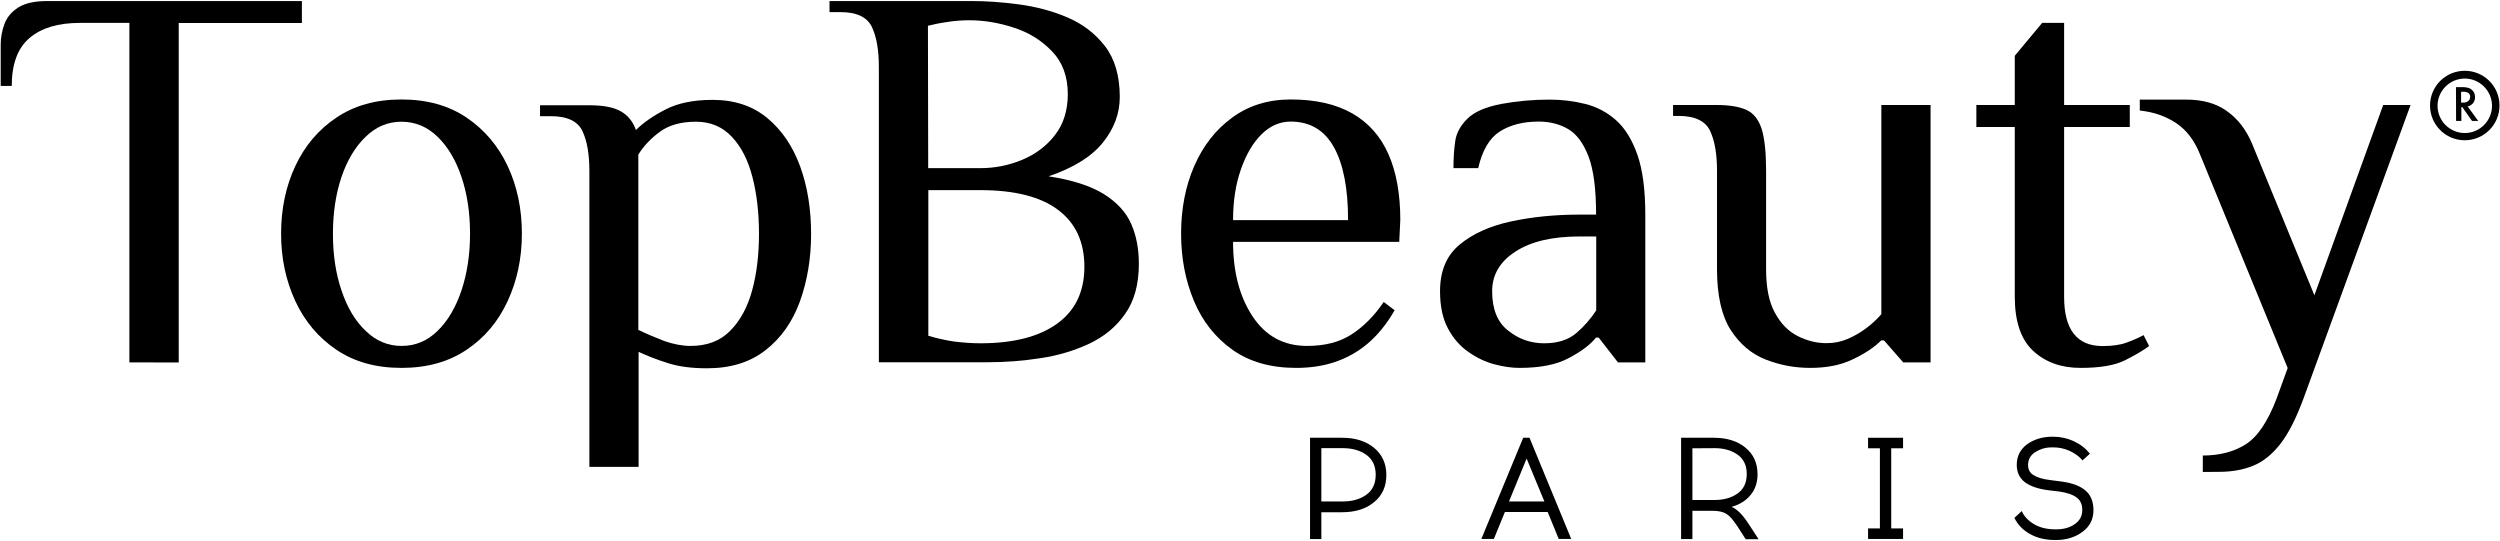
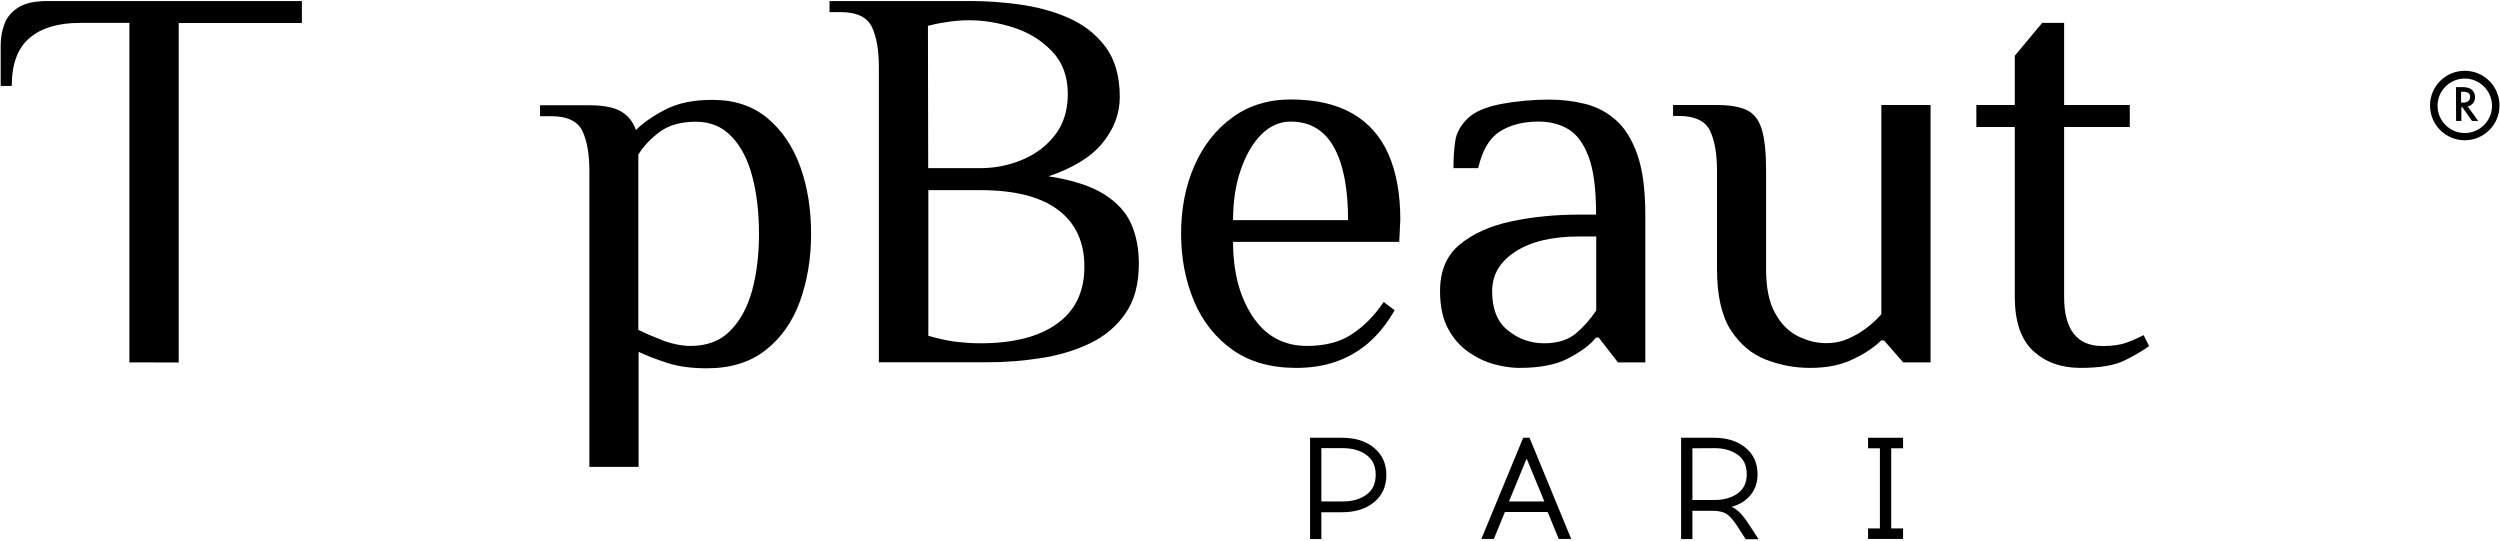
<svg xmlns="http://www.w3.org/2000/svg" width="1900" height="411" viewBox="0 0 1900 411" fill="none">
  <path d="M98.331 275.4V17.4H60.831C44.131 17.4 31.431 21.2 22.431 28.9C13.431 36.5 8.931 48.7 8.931 65.3H0.531V34.1C0.531 28.5 1.531 23.2 3.431 18.1C5.331 13 8.931 8.8 14.031 5.6C19.131 2.4 26.431 0.8 35.931 0.8H229.431V17.5H135.831V275.5L98.331 275.4Z" fill="black" />
-   <path d="M305.131 279.6C285.631 279.6 269.231 275 255.631 265.8C242.031 256.6 231.631 244.3 224.431 228.8C217.231 213.2 213.631 196.3 213.631 177.6C213.631 158.7 217.231 141.6 224.431 126.2C231.631 110.8 242.031 98.5 255.631 89.4C269.231 80.2 285.631 75.6 305.131 75.6C324.531 75.6 341.031 80.2 354.631 89.4C368.231 98.6 378.631 110.9 385.831 126.2C393.031 141.6 396.631 158.7 396.631 177.6C396.631 196.2 393.031 213.2 385.831 228.8C378.631 244.4 368.231 256.7 354.631 265.8C341.031 275 324.531 279.6 305.131 279.6ZM305.131 262.9C315.731 262.9 324.831 259.1 332.631 251.4C340.431 243.8 346.431 233.5 350.731 220.7C355.031 207.8 357.231 193.4 357.231 177.7C357.231 161.6 355.031 147.2 350.731 134.5C346.431 121.7 340.331 111.5 332.631 104C324.831 96.4 315.631 92.5 305.131 92.5C294.831 92.5 285.731 96.3 277.831 104C269.931 111.6 263.831 121.9 259.531 134.5C255.231 147.3 253.031 161.7 253.031 177.7C253.031 193.5 255.131 207.8 259.531 220.7C263.831 233.6 269.931 243.9 277.831 251.4C285.731 259.1 294.831 262.9 305.131 262.9Z" fill="black" />
  <path d="M447.932 354.5V129.9C447.932 117.4 446.232 107.3 442.732 99.8C439.232 92.2 431.232 88.3 418.732 88.3H410.432V80H447.832C458.432 80 466.332 81.5 471.832 84.6C477.232 87.7 481.032 92.4 483.332 98.8C488.932 93.2 496.432 88 505.832 83.2C515.232 78.3 527.232 75.9 541.532 75.9C558.232 75.9 572.032 80.5 583.132 89.7C594.232 98.9 602.532 111.2 608.132 126.5C613.732 141.9 616.432 159 616.432 177.9C616.432 196.5 613.532 213.5 607.932 229.1C602.232 244.7 593.532 257 581.832 266.1C570.132 275.3 555.332 279.9 537.332 279.9C525.632 279.9 515.632 278.6 507.432 275.9C499.132 273.3 491.732 270.4 485.332 267.4V354.8H447.932V354.5ZM524.832 262.9C537.332 262.9 547.432 259.1 554.932 251.4C562.532 243.8 568.132 233.5 571.632 220.7C575.132 207.8 576.832 193.4 576.832 177.7C576.832 161.6 575.132 147.2 571.832 134.5C568.532 121.7 563.332 111.5 556.232 104C549.132 96.4 540.032 92.5 528.932 92.5C517.532 92.5 508.332 95.1 501.432 100.2C494.532 105.3 489.032 111.1 485.132 117.5V250.7C491.532 253.8 498.132 256.6 504.932 259.2C511.932 261.6 518.432 262.9 524.832 262.9Z" fill="black" />
  <path d="M667.932 275.4V50.8C667.932 38.3 666.232 28.2 662.732 20.7C659.232 13.1 651.232 9.2 638.732 9.2H630.432V0.8H738.632C749.432 0.8 761.332 1.6 774.132 3.3C787.032 5 799.332 8.2 810.932 13.1C822.532 18 832.232 25.3 839.732 35C847.232 44.7 851.032 57.7 851.032 73.7C851.032 86.2 846.732 97.8 838.132 108.4C829.532 119.1 815.732 127.6 796.932 134C815.032 136.8 828.932 141.3 838.932 147.5C848.932 153.8 855.832 161.3 859.732 170.2C863.632 179.1 865.532 189.2 865.532 200.5C865.532 216.1 862.032 228.8 855.132 238.5C848.232 248.4 839.132 255.9 827.832 261.2C816.532 266.5 804.232 270.2 790.832 272.2C777.332 274.3 764.132 275.3 751.132 275.3H667.832L667.932 275.4ZM705.432 127.8H744.932C756.032 127.8 766.632 125.7 776.732 121.5C786.832 117.3 795.232 111.1 801.732 102.7C808.232 94.4 811.532 83.9 811.532 71.5C811.532 58.2 807.532 47.3 799.632 39.1C791.732 30.8 782.032 24.7 770.432 21C758.932 17.2 747.532 15.4 736.532 15.4C731.232 15.4 725.732 15.8 720.032 16.7C714.332 17.5 709.432 18.5 705.232 19.6L705.432 127.8ZM745.032 260.9C770.332 260.9 789.732 255.9 803.532 245.9C817.332 235.9 824.132 221.5 824.132 202.7C824.132 183.9 817.432 169.5 804.132 159.5C790.832 149.5 771.132 144.5 745.032 144.5H705.532V255.2C711.932 257.1 718.532 258.6 725.332 259.6C732.032 260.4 738.632 260.9 745.032 260.9Z" fill="black" />
  <path d="M985.131 279.6C965.631 279.6 949.631 275 936.631 265.8C923.731 256.6 913.931 244.3 907.431 228.8C900.931 213.2 897.631 196.3 897.631 177.6C897.631 158.7 900.931 141.6 907.631 126.2C914.331 110.8 923.931 98.5 936.431 89.4C948.931 80.2 963.831 75.6 980.931 75.6C999.831 75.6 1015.33 79.1 1027.73 86.2C1040.13 93.3 1049.23 103.6 1055.23 117.2C1061.23 130.8 1064.23 147.4 1064.23 167.1L1063.43 183.8H937.131C937.131 206.6 942.031 225.4 951.931 240.4C961.831 255.4 975.631 262.9 993.331 262.9C1006.93 262.9 1018.23 260 1027.23 254.1C1036.23 248.3 1044.43 240.1 1051.63 229.5L1059.93 235.8C1053.83 246.4 1046.93 254.8 1039.33 261.2C1031.73 267.6 1023.33 272.2 1014.33 275.2C1005.33 278.2 995.531 279.6 985.131 279.6ZM937.131 167.3H1024.53C1024.53 143.1 1020.93 124.7 1013.73 111.8C1006.53 98.9 995.531 92.4 980.931 92.4C972.631 92.4 965.131 95.7 958.631 102.2C952.131 108.7 946.931 117.6 943.031 128.9C939.131 140 937.131 152.8 937.131 167.3Z" fill="black" />
  <path d="M1154.83 279.6C1149.03 279.6 1142.63 278.7 1135.83 276.9C1129.03 275.1 1122.43 272 1116.03 267.5C1109.63 263.1 1104.43 257.1 1100.43 249.6C1096.43 242.1 1094.43 232.7 1094.43 221.3C1094.43 206 1099.33 194.2 1109.23 186C1119.13 177.7 1132.13 171.8 1148.33 168.3C1164.63 164.8 1181.93 163.1 1200.53 163.1H1213.03C1213.03 143.7 1211.13 129 1207.23 118.8C1203.33 108.7 1198.13 101.7 1191.63 98C1185.13 94.2 1177.63 92.4 1169.33 92.4C1157.63 92.4 1147.83 94.9 1139.93 99.9C1132.03 104.9 1126.53 114.2 1123.43 127.8H1104.63C1104.63 120.6 1105.03 113.8 1105.93 107.6C1106.73 101.3 1109.83 95.6 1115.13 90.3C1120.43 85 1129.03 81.3 1140.93 79C1152.83 76.8 1165.13 75.7 1177.53 75.7C1186.93 75.7 1196.03 76.8 1204.83 79C1213.63 81.2 1221.33 85.3 1228.13 91.3C1234.93 97.3 1240.33 106 1244.43 117.6C1248.43 129.1 1250.43 144.3 1250.43 163.1V275.4H1229.63L1215.03 256.6H1212.93C1208.73 261.9 1201.93 267 1192.53 272C1183.23 277.1 1170.63 279.6 1154.83 279.6ZM1173.53 260.9C1183.83 260.9 1191.93 258.3 1197.93 253.2C1203.93 248.1 1208.93 242.3 1213.13 235.9V179.7H1200.63C1179.83 179.7 1163.53 183.5 1151.73 191.2C1139.93 198.8 1134.03 208.9 1134.03 221.3C1134.03 234.9 1138.03 244.9 1146.13 251.2C1154.13 257.7 1163.33 260.9 1173.53 260.9Z" fill="black" />
  <path d="M1375.73 279.6C1364.03 279.6 1352.83 277.5 1342.03 273.3C1331.23 269.1 1322.33 261.6 1315.33 250.8C1308.43 240 1304.93 224.5 1304.93 204.6V129.7C1304.93 117.2 1303.23 107.1 1299.73 99.6C1296.23 92 1288.23 88.1 1275.73 88.1H1271.53V79.8H1304.73C1314.43 79.8 1322.03 81.1 1327.43 83.6C1332.83 86.1 1336.63 91 1338.93 98.2C1341.13 105.4 1342.23 116 1342.23 129.8V204.7C1342.23 218.6 1344.43 229.6 1348.93 237.7C1353.33 245.9 1359.13 251.8 1366.23 255.4C1373.33 259 1380.63 260.8 1388.13 260.8C1393.73 260.8 1398.93 259.8 1403.93 257.7C1408.93 255.6 1413.63 252.9 1418.13 249.6C1422.53 246.3 1426.43 242.7 1429.83 238.8V79.8H1467.23V275.4H1446.43L1431.83 258.7H1429.73C1424.43 264 1417.23 268.8 1408.03 273.1C1399.13 277.5 1388.23 279.6 1375.73 279.6Z" fill="black" />
  <path d="M1581.23 279.6C1566.53 279.6 1554.53 275.3 1545.23 266.7C1535.93 258.1 1531.23 244.3 1531.23 225.5V96.5H1502.03V79.8H1531.23V42.4L1552.03 17.4H1568.73V79.8H1618.63V96.5H1568.73V225.5C1568.73 238 1571.13 247.4 1576.03 253.6C1580.93 259.9 1588.23 263 1597.93 263C1605.13 263 1611.13 262.2 1615.83 260.5C1620.53 258.8 1625.03 256.9 1629.13 254.7L1633.33 263C1628.93 266.3 1622.73 269.9 1615.03 273.8C1607.23 277.7 1596.03 279.6 1581.23 279.6Z" fill="black" />
-   <path d="M1674.13 358.7V346.2C1686.93 346.2 1697.83 343.3 1706.73 337.7C1715.73 332 1723.63 320.3 1730.33 302.6L1738.63 279.7L1672.03 117.4C1667.83 106.8 1661.83 98.9 1653.93 93.6C1646.03 88.3 1636.73 85.1 1626.23 84V75.7H1661.53C1674.03 75.7 1684.43 78.6 1692.53 84.5C1700.73 90.3 1707.03 98.5 1711.53 109.1L1758.93 224.4L1811.23 79.8H1832.03L1750.83 302.4C1745.23 317.7 1739.33 329.3 1733.13 337.3C1726.83 345.4 1719.93 350.9 1712.33 354C1704.73 357.1 1696.03 358.6 1686.23 358.6L1674.13 358.7Z" fill="black" />
  <path d="M995.631 332.7H1019.93C1029.93 332.7 1038.03 335.2 1044.23 340.3C1050.43 345.4 1053.63 352.3 1053.63 361C1053.63 369.7 1050.53 376.6 1044.23 381.7C1038.03 386.8 1029.93 389.3 1019.93 389.3H1004.23V409.7H995.631V332.7ZM1004.23 381.1H1020.53C1027.73 381.1 1033.73 379.4 1038.43 376C1043.13 372.6 1045.53 367.6 1045.53 360.8C1045.53 354.1 1043.13 349.1 1038.43 345.7C1033.73 342.3 1027.73 340.6 1020.53 340.6H1004.23V381.1Z" fill="black" />
  <path d="M1143.73 389.1L1135.33 409.6H1125.83L1157.63 332.7H1162.43L1194.13 409.6H1184.63L1176.23 389.1H1143.73ZM1160.23 348.5L1146.83 381.1H1173.73L1160.23 348.5Z" fill="black" />
  <path d="M1277.73 332.7H1302.53C1312.43 332.7 1320.43 335.2 1326.53 340.2C1332.63 345.2 1335.73 351.9 1335.73 360.5C1335.73 366.7 1333.93 372 1330.43 376.2C1326.93 380.5 1322.13 383.5 1316.03 385.2C1320.23 387 1324.43 391.2 1328.83 398L1336.53 409.8H1326.73L1320.43 400C1317.23 395.2 1314.53 392 1312.03 390.5C1309.63 389 1306.23 388.3 1302.03 388.2H1286.23V409.7H1277.63V332.7H1277.73ZM1286.23 340.7V380H1303.03C1310.13 380 1316.03 378.3 1320.63 375C1325.23 371.7 1327.53 366.8 1327.53 360.3C1327.53 353.8 1325.23 348.9 1320.63 345.6C1316.03 342.3 1310.23 340.6 1303.03 340.6L1286.23 340.7Z" fill="black" />
  <path d="M1437.33 401.6H1446.33V409.6H1419.73V401.6H1428.73V340.7H1419.73V332.7H1446.33V340.7H1437.33V401.6Z" fill="black" />
-   <path d="M1559.23 331.9H1560.43C1565.83 331.9 1571.03 333 1576.03 335.3C1581.03 337.6 1585.03 340.7 1588.33 344.8L1582.73 349.9C1580.13 346.8 1576.73 344.4 1572.73 342.6C1568.73 340.8 1564.63 340 1560.53 340H1559.33C1554.73 340 1550.63 341.2 1546.93 343.5C1543.23 345.8 1541.33 349.2 1541.33 353.4C1541.33 356.7 1542.63 359.3 1545.33 361C1548.03 362.8 1552.13 364.1 1557.83 364.8L1566.23 365.9C1574.33 366.9 1580.53 369.1 1584.73 372.6C1588.93 376 1591.03 381.1 1591.03 387.8C1591.03 394.6 1588.33 400 1582.83 404.1C1577.33 408.2 1570.63 410.4 1562.63 410.4H1561.93C1554.53 410.4 1548.13 408.9 1542.73 405.8C1537.33 402.8 1533.43 398.7 1530.93 393.6L1536.53 388.4C1538.33 392.5 1541.53 395.8 1545.93 398.4C1550.33 401 1555.73 402.3 1562.03 402.3H1562.73C1568.33 402.3 1573.13 401 1576.83 398.3C1580.63 395.7 1582.53 392.1 1582.53 387.6C1582.53 383.4 1581.13 380.2 1578.23 378.1C1575.33 375.9 1571.03 374.5 1565.33 373.6L1556.93 372.6C1548.93 371.6 1542.93 369.5 1538.83 366.4C1534.83 363.3 1532.73 359 1532.73 353.3C1532.73 346.8 1535.33 341.6 1540.53 337.7C1545.63 334 1551.93 332 1559.23 331.9Z" fill="black" />
  <path d="M1866.53 66.2H1871.13C1874.23 66.2 1876.43 66.7 1877.93 67.7C1879.93 69.1 1881.03 71.1 1881.03 73.8C1881.03 75.6 1880.53 77.2 1879.53 78.4C1878.53 79.6 1877.13 80.5 1875.43 80.9L1883.43 91.9H1878.73L1871.33 81.4H1870.63V91.9H1866.63L1866.53 66.2ZM1870.43 69.8V78H1871.73C1872.03 78 1872.43 78 1872.73 78C1873.03 78 1873.53 77.9 1874.13 77.7C1874.73 77.5 1875.23 77.3 1875.63 77C1876.03 76.7 1876.43 76.3 1876.83 75.7C1877.13 75.1 1877.33 74.4 1877.33 73.7C1877.33 71 1875.53 69.7 1871.93 69.7L1870.43 69.8Z" fill="black" />
  <path d="M1873.23 106.6C1858.63 106.6 1846.83 94.8 1846.83 80.2C1846.83 65.6 1858.63 53.8 1873.23 53.8C1887.83 53.8 1899.63 65.6 1899.63 80.2C1899.63 94.8 1887.73 106.6 1873.23 106.6ZM1873.23 59.7C1861.83 59.7 1852.53 69 1852.53 80.4C1852.53 91.8 1861.83 101.1 1873.23 101.1C1884.63 101.1 1893.93 91.8 1893.93 80.4C1893.93 69 1884.53 59.7 1873.23 59.7Z" fill="black" />
</svg>